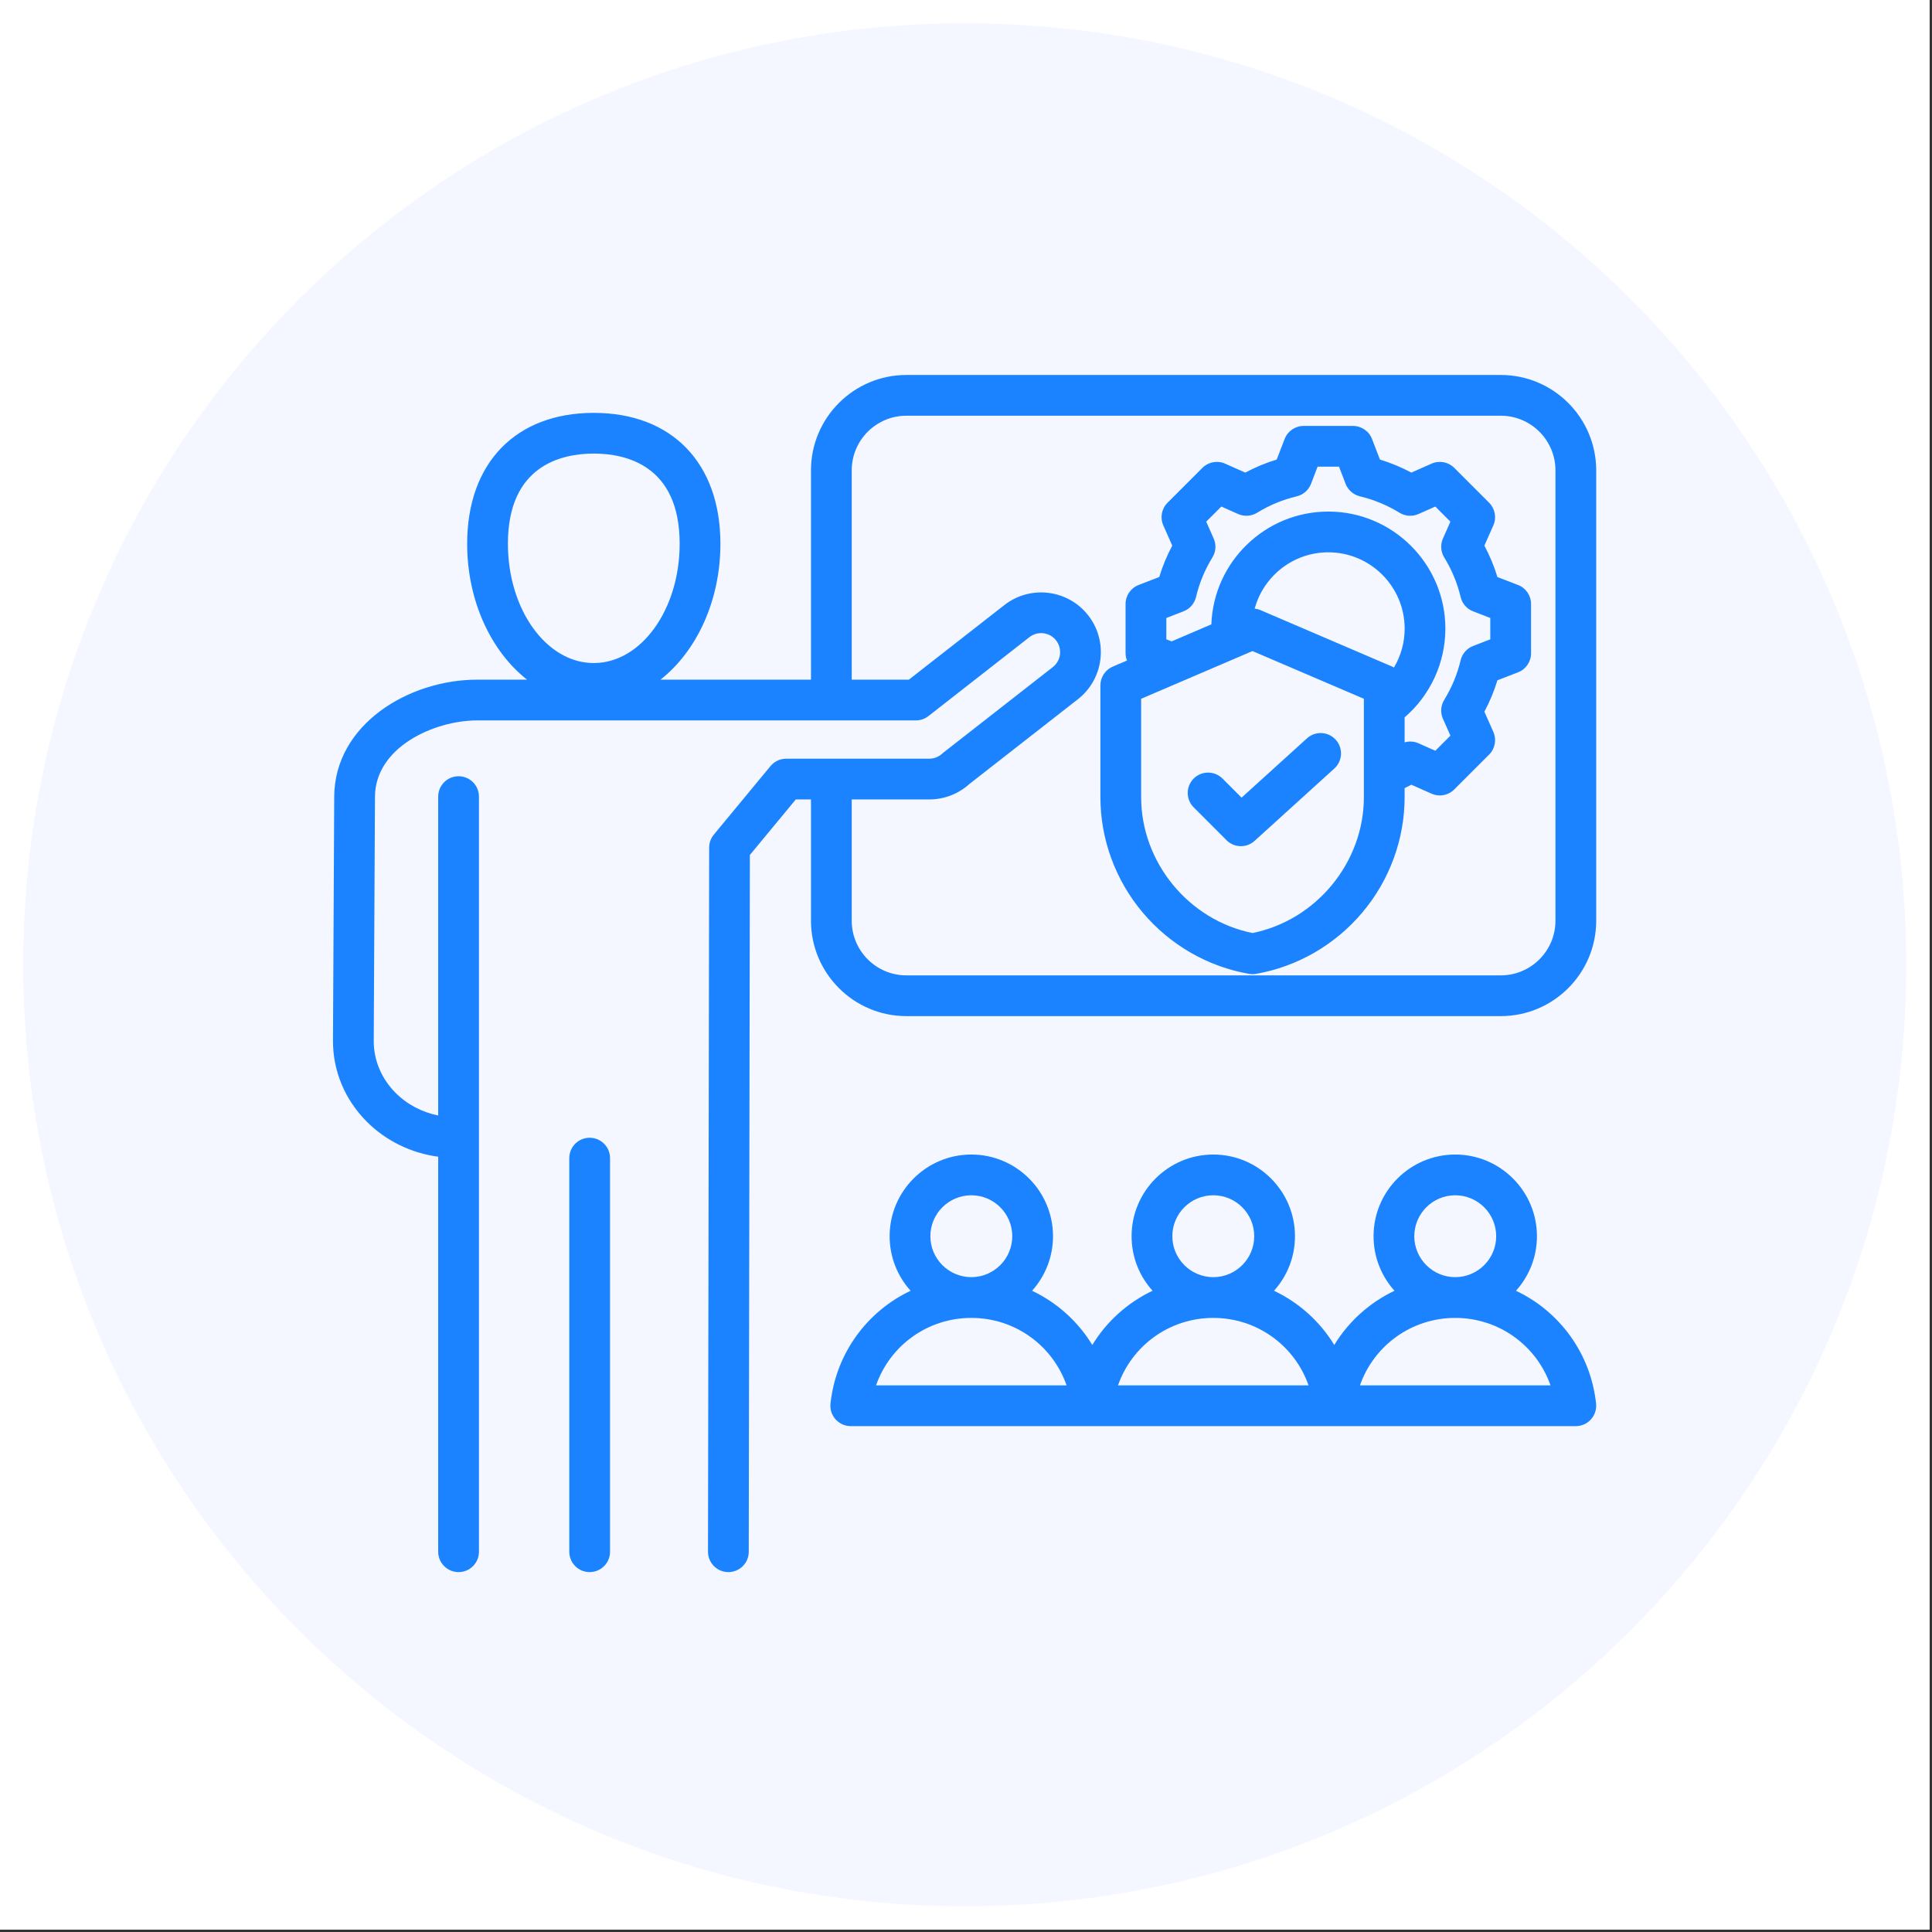
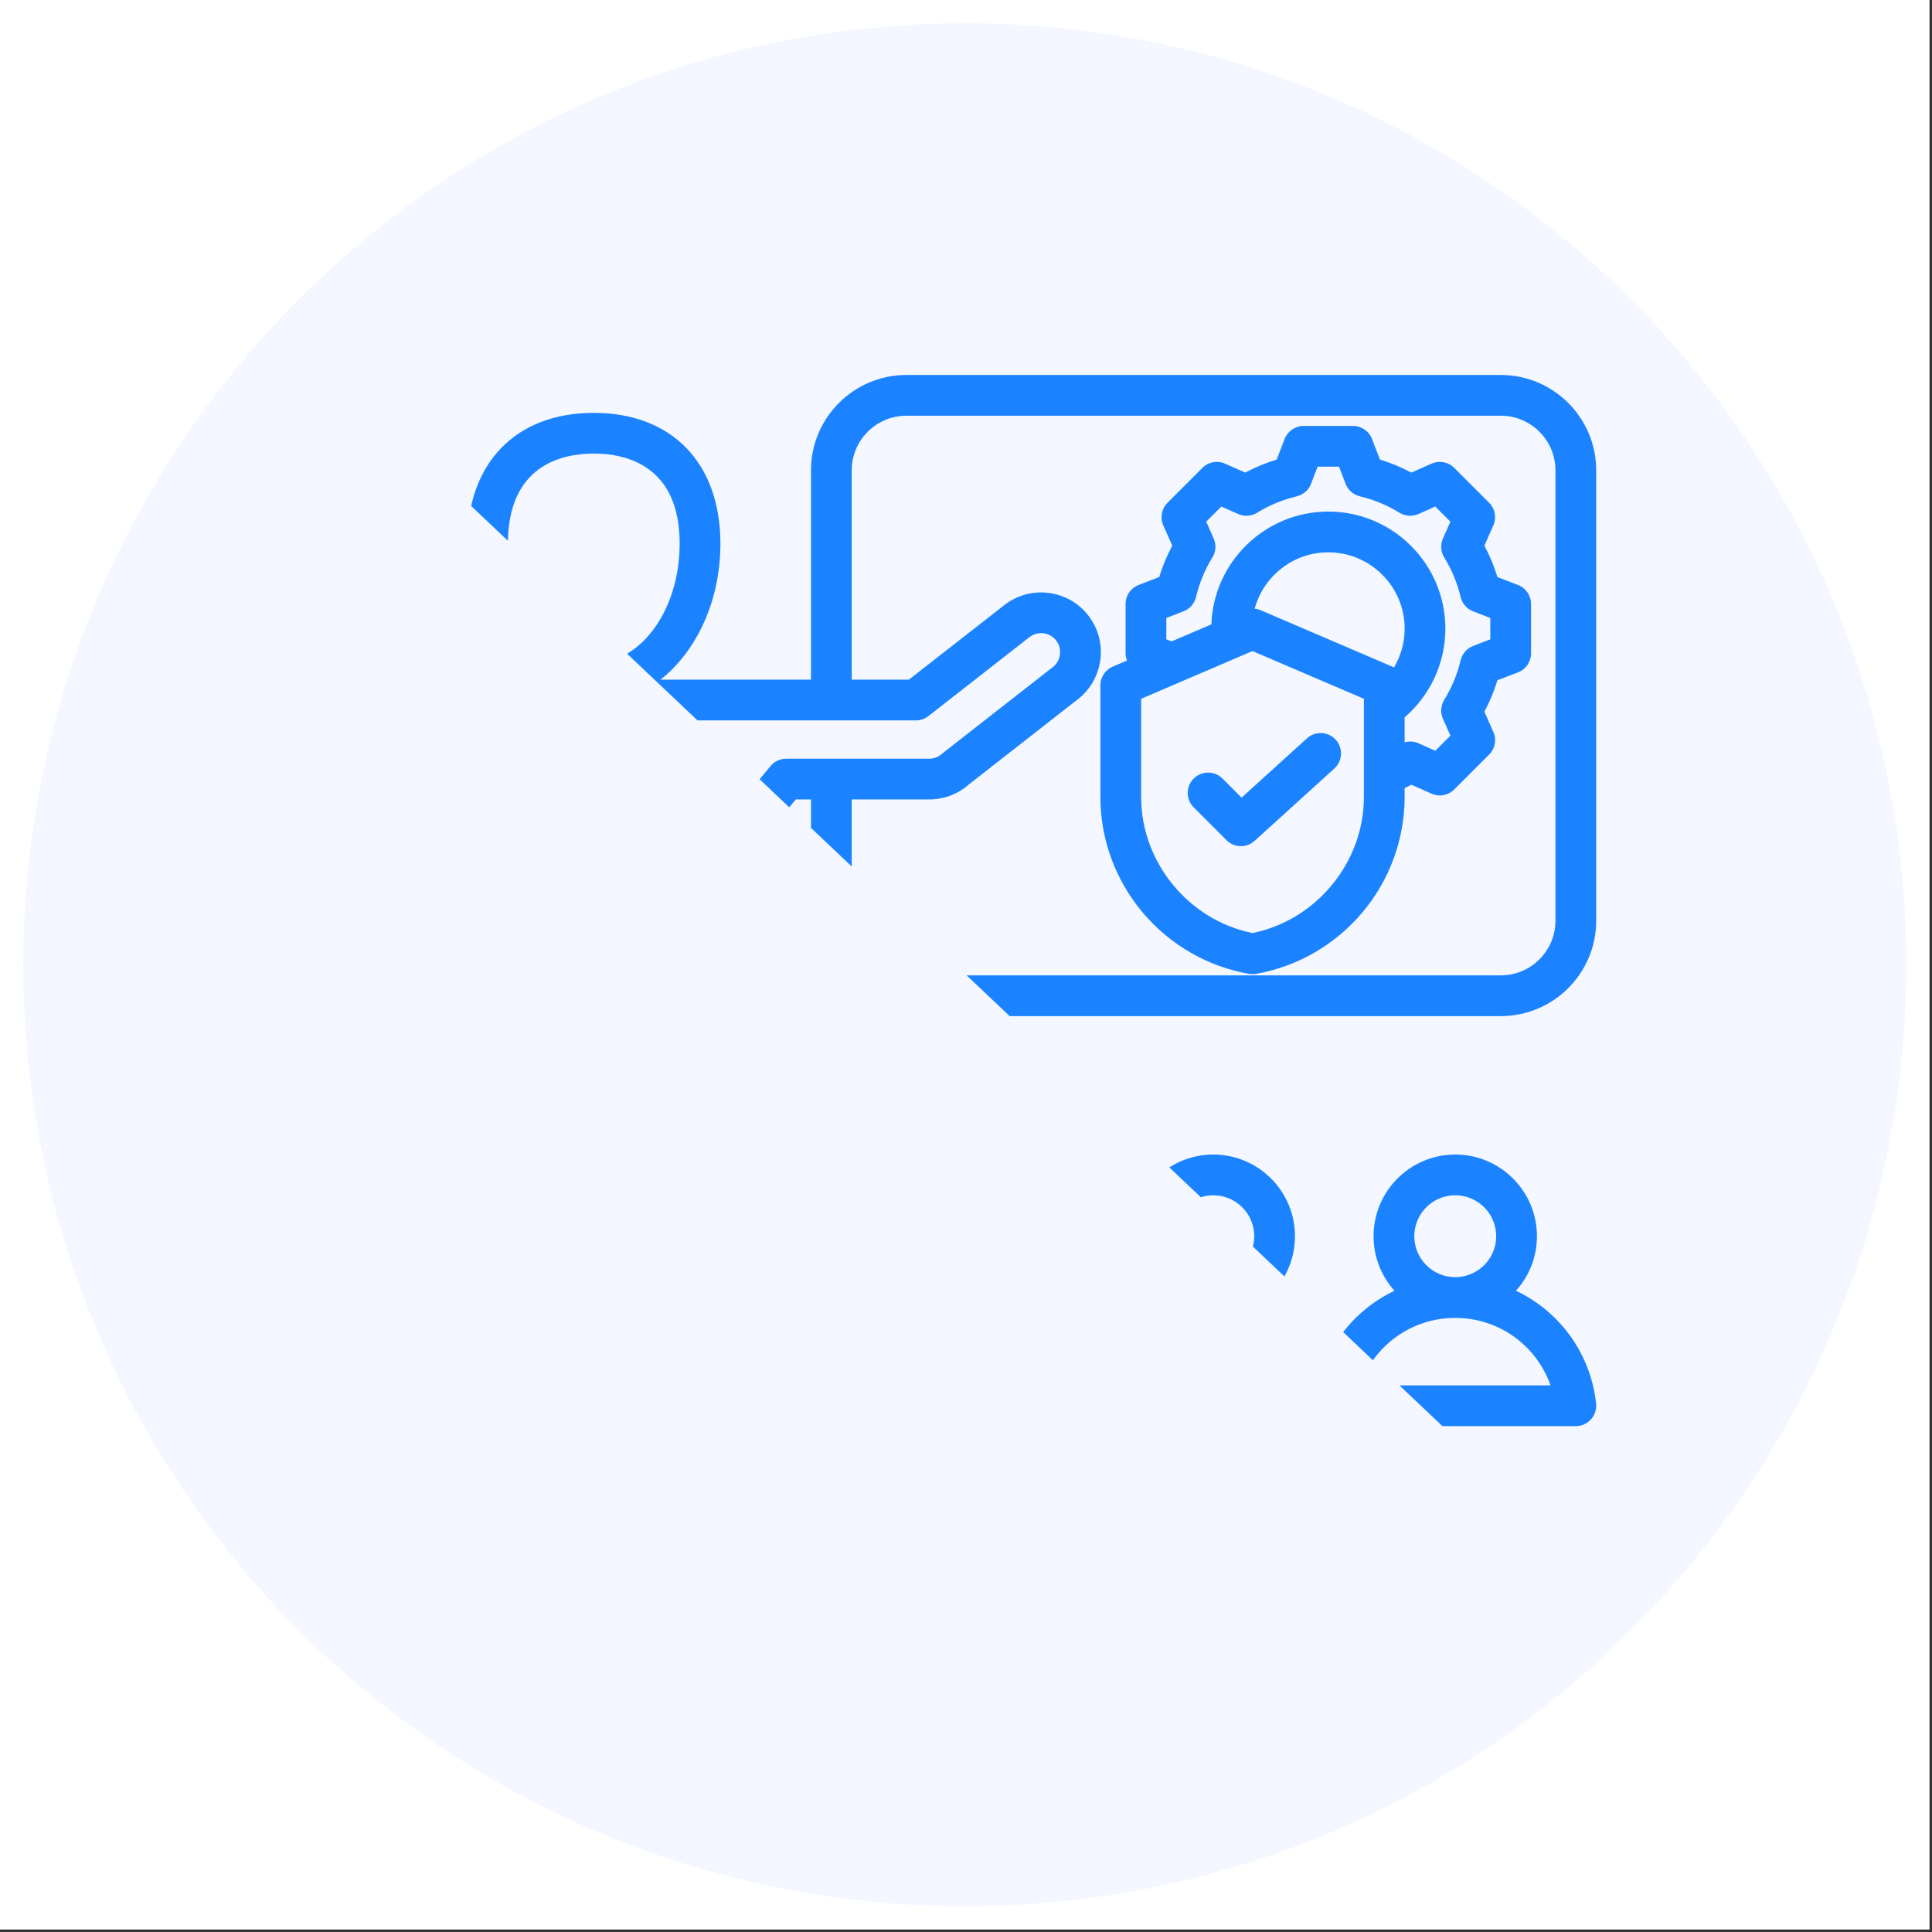
<svg xmlns="http://www.w3.org/2000/svg" width="261" zoomAndPan="magnify" viewBox="0 0 195.75 195.75" height="261" preserveAspectRatio="xMidYMid meet" version="1.0">
  <rect x="0" y="0" width="195.75" height="195.75" fill="#333333" stroke="none" />
  <defs>
    <clipPath id="25a7c70478">
      <path d="M 0 0 L 195.5 0 L 195.5 195.5 L 0 195.5 Z M 0 0 " clip-rule="nonzero" />
    </clipPath>
    <clipPath id="3aaaecea68">
      <path d="M 2.359 2.359 L 193.141 2.359 L 193.141 193.141 L 2.359 193.141 Z M 2.359 2.359 " clip-rule="nonzero" />
    </clipPath>
    <clipPath id="5f9c21b8a9">
      <path d="M 97.75 2.359 C 45.066 2.359 2.359 45.066 2.359 97.75 C 2.359 150.434 45.066 193.141 97.75 193.141 C 150.434 193.141 193.141 150.434 193.141 97.75 C 193.141 45.066 150.434 2.359 97.75 2.359 Z M 97.75 2.359 " clip-rule="nonzero" />
    </clipPath>
    <clipPath id="412b55fafa">
-       <path d="M 33.715 37.98 L 161.801 37.98 L 161.801 159.324 L 33.715 159.324 Z M 33.715 37.98 " clip-rule="nonzero" />
+       <path d="M 33.715 37.98 L 161.801 37.98 L 161.801 159.324 Z M 33.715 37.98 " clip-rule="nonzero" />
    </clipPath>
  </defs>
  <g clip-path="url(#25a7c70478)">
-     <path fill="#ffffff" d="M 0 0 L 195.5 0 L 195.5 195.5 L 0 195.5 Z M 0 0 " fill-opacity="1" fill-rule="nonzero" />
    <path fill="#ffffff" d="M 0 0 L 195.5 0 L 195.5 195.5 L 0 195.5 Z M 0 0 " fill-opacity="1" fill-rule="nonzero" />
  </g>
  <g clip-path="url(#3aaaecea68)">
    <g clip-path="url(#5f9c21b8a9)">
      <path fill="#f4f7ff" d="M 2.359 2.359 L 193.141 2.359 L 193.141 193.141 L 2.359 193.141 Z M 2.359 2.359 " fill-opacity="1" fill-rule="nonzero" />
    </g>
  </g>
  <g clip-path="url(#412b55fafa)">
    <path fill="#1b83ff" d="M 152.062 37.992 L 91.832 37.992 C 86.504 37.992 82.168 42.328 82.168 47.656 L 82.168 68.863 L 66.922 68.863 C 70.562 66 72.992 60.898 72.992 55.094 C 72.992 46.914 68.074 41.832 60.16 41.832 C 52.25 41.832 47.332 46.914 47.332 55.094 C 47.332 60.898 49.762 66 53.398 68.863 L 48.352 68.863 C 41.414 68.863 33.902 73.395 33.863 80.715 L 33.738 105.441 C 33.723 108.5 34.938 111.41 37.152 113.637 C 39.086 115.582 41.664 116.836 44.398 117.199 L 44.398 157.223 C 44.398 158.363 45.324 159.285 46.465 159.285 C 47.602 159.285 48.527 158.363 48.527 157.223 L 48.527 80.711 C 48.527 79.57 47.602 78.648 46.465 78.648 C 45.324 78.648 44.398 79.57 44.398 80.711 L 44.398 113.02 C 42.762 112.695 41.246 111.898 40.078 110.727 C 38.645 109.281 37.859 107.414 37.867 105.461 L 37.992 80.734 C 38.016 75.684 44.023 72.992 48.352 72.992 L 92.797 72.992 C 93.258 72.992 93.703 72.84 94.066 72.555 L 104.301 64.555 C 105.137 63.902 106.352 64.051 107.004 64.887 C 107.656 65.727 107.508 66.938 106.672 67.59 L 95.605 76.238 C 95.559 76.273 95.516 76.312 95.469 76.352 C 95.109 76.688 94.641 76.871 94.152 76.871 L 79.656 76.871 C 79.043 76.871 78.457 77.148 78.066 77.621 L 72.324 84.566 C 72.02 84.934 71.852 85.398 71.852 85.879 L 71.734 157.219 C 71.734 158.359 72.656 159.285 73.797 159.285 C 73.797 159.285 73.797 159.285 73.801 159.285 C 74.938 159.285 75.863 158.363 75.863 157.227 L 75.977 86.625 L 80.629 81 L 82.168 81 L 82.168 93.289 C 82.168 98.617 86.504 102.953 91.832 102.953 L 152.062 102.953 C 157.391 102.953 161.727 98.617 161.727 93.289 L 161.727 47.656 C 161.727 42.328 157.391 37.992 152.062 37.992 Z M 51.461 55.094 C 51.461 47.145 56.914 45.957 60.16 45.957 C 63.41 45.957 68.863 47.145 68.863 55.094 C 68.863 61.758 64.961 67.18 60.16 67.18 C 55.363 67.18 51.461 61.758 51.461 55.094 Z M 157.598 93.289 C 157.598 96.34 155.113 98.824 152.062 98.824 L 91.832 98.824 C 88.777 98.824 86.297 96.34 86.297 93.289 L 86.297 81 L 94.148 81 C 95.656 81 97.094 80.449 98.211 79.441 L 109.215 70.844 C 111.844 68.789 112.312 64.977 110.258 62.348 C 108.203 59.719 104.391 59.25 101.762 61.305 L 92.086 68.863 L 86.297 68.863 L 86.297 47.656 C 86.297 44.605 88.777 42.121 91.832 42.121 L 152.062 42.121 C 155.113 42.121 157.598 44.605 157.598 47.656 Z M 61.809 117.34 L 61.809 157.223 C 61.809 158.363 60.883 159.285 59.742 159.285 C 58.602 159.285 57.68 158.363 57.68 157.223 L 57.68 117.34 C 57.68 116.199 58.602 115.277 59.742 115.277 C 60.883 115.277 61.809 116.199 61.809 117.34 Z M 153.805 59.27 L 151.719 58.465 C 151.383 57.363 150.941 56.297 150.398 55.281 L 151.305 53.234 C 151.652 52.457 151.48 51.543 150.879 50.938 L 147.344 47.402 C 146.738 46.797 145.824 46.629 145.043 46.977 L 143 47.883 C 141.98 47.34 140.918 46.898 139.816 46.562 L 139.012 44.477 C 138.707 43.68 137.941 43.156 137.086 43.156 L 132.086 43.156 C 131.23 43.156 130.465 43.68 130.16 44.477 L 129.355 46.562 C 128.254 46.898 127.188 47.34 126.172 47.883 L 124.125 46.977 C 123.348 46.629 122.434 46.797 121.828 47.402 L 118.293 50.938 C 117.688 51.543 117.52 52.457 117.867 53.234 L 118.773 55.281 C 118.23 56.297 117.789 57.363 117.453 58.465 L 115.367 59.27 C 114.57 59.574 114.043 60.34 114.043 61.195 L 114.043 66.195 C 114.043 66.449 114.098 66.695 114.184 66.926 L 112.742 67.543 C 111.984 67.867 111.492 68.613 111.492 69.441 L 111.492 80.77 C 111.492 85.027 113.016 89.184 115.785 92.465 C 118.547 95.738 122.367 97.941 126.551 98.672 C 126.668 98.691 126.785 98.703 126.902 98.703 C 127.023 98.703 127.141 98.691 127.258 98.672 C 131.441 97.941 135.262 95.738 138.023 92.465 C 140.793 89.184 142.316 85.027 142.316 80.77 L 142.316 79.852 C 142.547 79.742 142.777 79.629 143 79.508 L 145.043 80.414 C 145.312 80.535 145.598 80.594 145.883 80.594 C 146.418 80.594 146.945 80.383 147.344 79.988 L 150.879 76.453 C 151.484 75.848 151.652 74.934 151.305 74.156 L 150.398 72.109 C 150.941 71.094 151.383 70.027 151.719 68.926 L 153.805 68.121 C 154.602 67.816 155.125 67.051 155.125 66.195 L 155.125 61.195 C 155.125 60.34 154.602 59.574 153.805 59.27 Z M 138.188 80.77 C 138.188 87.379 133.363 93.234 126.902 94.535 C 120.445 93.234 115.621 87.379 115.621 80.77 L 115.621 70.801 L 125.617 66.516 C 125.621 66.516 125.625 66.516 125.629 66.512 L 126.902 65.965 L 138.188 70.801 Z M 141.238 67.633 C 141.18 67.602 141.125 67.57 141.066 67.543 L 127.719 61.82 C 127.527 61.738 127.324 61.688 127.125 61.668 C 128.016 58.383 131.023 55.961 134.586 55.961 C 138.848 55.961 142.32 59.43 142.32 63.695 C 142.32 65.098 141.934 66.453 141.238 67.633 Z M 150.996 64.777 L 149.258 65.449 C 148.625 65.691 148.148 66.234 147.992 66.898 C 147.656 68.312 147.094 69.664 146.328 70.91 C 145.973 71.488 145.922 72.207 146.199 72.828 L 146.957 74.535 L 145.426 76.066 L 143.723 75.309 C 143.273 75.109 142.777 75.082 142.316 75.215 L 142.316 72.684 C 144.918 70.441 146.445 67.16 146.445 63.695 C 146.445 57.156 141.125 51.832 134.586 51.832 C 128.191 51.832 122.965 56.922 122.734 63.262 L 118.711 64.984 L 118.172 64.777 L 118.172 62.613 L 119.91 61.941 C 120.547 61.699 121.02 61.156 121.18 60.492 C 121.516 59.074 122.074 57.727 122.84 56.48 C 123.199 55.902 123.246 55.184 122.969 54.559 L 122.215 52.855 L 123.746 51.324 L 125.449 52.082 C 126.074 52.355 126.793 52.309 127.371 51.953 C 128.617 51.184 129.965 50.625 131.383 50.289 C 132.047 50.129 132.59 49.656 132.832 49.023 L 133.5 47.281 L 135.668 47.281 L 136.336 49.023 C 136.582 49.656 137.125 50.129 137.785 50.289 C 139.203 50.625 140.555 51.188 141.801 51.953 C 142.379 52.309 143.098 52.355 143.719 52.082 L 145.426 51.324 L 146.957 52.855 L 146.199 54.559 C 145.922 55.184 145.973 55.902 146.328 56.48 C 147.094 57.727 147.656 59.074 147.992 60.492 C 148.148 61.156 148.625 61.699 149.258 61.941 L 150.996 62.613 Z M 125.797 80.816 L 132.422 74.809 C 133.266 74.043 134.57 74.105 135.336 74.949 C 136.102 75.793 136.039 77.102 135.195 77.867 L 127.117 85.195 C 126.723 85.555 126.227 85.734 125.73 85.734 C 125.199 85.734 124.672 85.531 124.27 85.129 L 120.945 81.801 C 120.137 80.996 120.137 79.688 120.945 78.883 C 121.75 78.078 123.059 78.078 123.863 78.883 Z M 153.598 130.781 C 154.918 129.316 155.723 127.375 155.723 125.254 C 155.723 120.688 152.008 116.977 147.445 116.977 C 142.879 116.977 139.168 120.691 139.168 125.254 C 139.168 127.375 139.973 129.316 141.289 130.781 C 138.766 131.977 136.641 133.887 135.188 136.273 C 133.734 133.887 131.609 131.977 129.082 130.781 C 130.402 129.316 131.207 127.375 131.207 125.254 C 131.207 120.688 127.492 116.977 122.93 116.977 C 118.367 116.977 114.652 120.691 114.652 125.254 C 114.652 127.375 115.457 129.316 116.777 130.781 C 114.25 131.977 112.125 133.887 110.672 136.273 C 109.219 133.887 107.094 131.977 104.57 130.781 C 105.887 129.316 106.691 127.375 106.691 125.254 C 106.691 120.688 102.98 116.977 98.414 116.977 C 93.852 116.977 90.137 120.691 90.137 125.254 C 90.137 127.375 90.941 129.316 92.262 130.781 C 87.875 132.855 84.695 137.094 84.145 142.211 C 84.082 142.797 84.27 143.375 84.664 143.812 C 85.055 144.246 85.613 144.496 86.199 144.496 L 110.633 144.496 C 110.645 144.496 110.656 144.496 110.668 144.496 C 110.684 144.496 110.699 144.496 110.711 144.496 L 135.148 144.496 C 135.16 144.496 135.172 144.496 135.184 144.496 C 135.199 144.496 135.211 144.496 135.227 144.496 L 159.66 144.496 C 160.246 144.496 160.805 144.246 161.195 143.812 C 161.586 143.375 161.777 142.793 161.715 142.211 C 161.164 137.09 157.984 132.855 153.598 130.781 Z M 94.266 125.254 C 94.266 122.965 96.129 121.105 98.414 121.105 C 100.703 121.105 102.562 122.965 102.562 125.254 C 102.562 127.539 100.703 129.398 98.418 129.402 C 98.418 129.402 98.418 129.402 98.414 129.402 C 98.414 129.402 98.414 129.402 98.41 129.402 C 96.125 129.398 94.266 127.539 94.266 125.254 Z M 88.762 140.367 C 90.16 136.348 93.973 133.531 98.41 133.531 C 98.41 133.531 98.414 133.531 98.414 133.531 C 98.418 133.531 98.418 133.531 98.422 133.531 C 102.855 133.531 106.668 136.348 108.066 140.367 Z M 118.781 125.254 C 118.781 122.965 120.641 121.105 122.93 121.105 C 125.219 121.105 127.078 122.965 127.078 125.254 C 127.078 127.539 125.219 129.398 122.934 129.402 C 122.934 129.402 122.93 129.402 122.93 129.402 C 122.93 129.402 122.926 129.402 122.926 129.402 C 120.641 129.398 118.781 127.539 118.781 125.254 Z M 113.277 140.367 C 114.676 136.348 118.488 133.531 122.926 133.531 C 122.926 133.531 122.93 133.531 122.93 133.531 C 122.93 133.531 122.934 133.531 122.934 133.531 C 127.371 133.531 131.184 136.348 132.582 140.367 Z M 143.297 125.254 C 143.297 122.965 145.156 121.105 147.445 121.105 C 149.73 121.105 151.594 122.965 151.594 125.254 C 151.594 127.539 149.734 129.398 147.445 129.402 C 147.441 129.402 147.441 129.402 147.441 129.402 C 145.152 129.398 143.297 127.539 143.297 125.254 Z M 137.789 140.367 C 139.191 136.348 143.004 133.531 147.438 133.531 C 147.441 133.531 147.441 133.531 147.445 133.531 C 147.445 133.531 147.449 133.531 147.449 133.531 C 151.887 133.531 155.695 136.348 157.098 140.367 Z M 137.789 140.367 " fill-opacity="1" fill-rule="nonzero" />
  </g>
</svg>